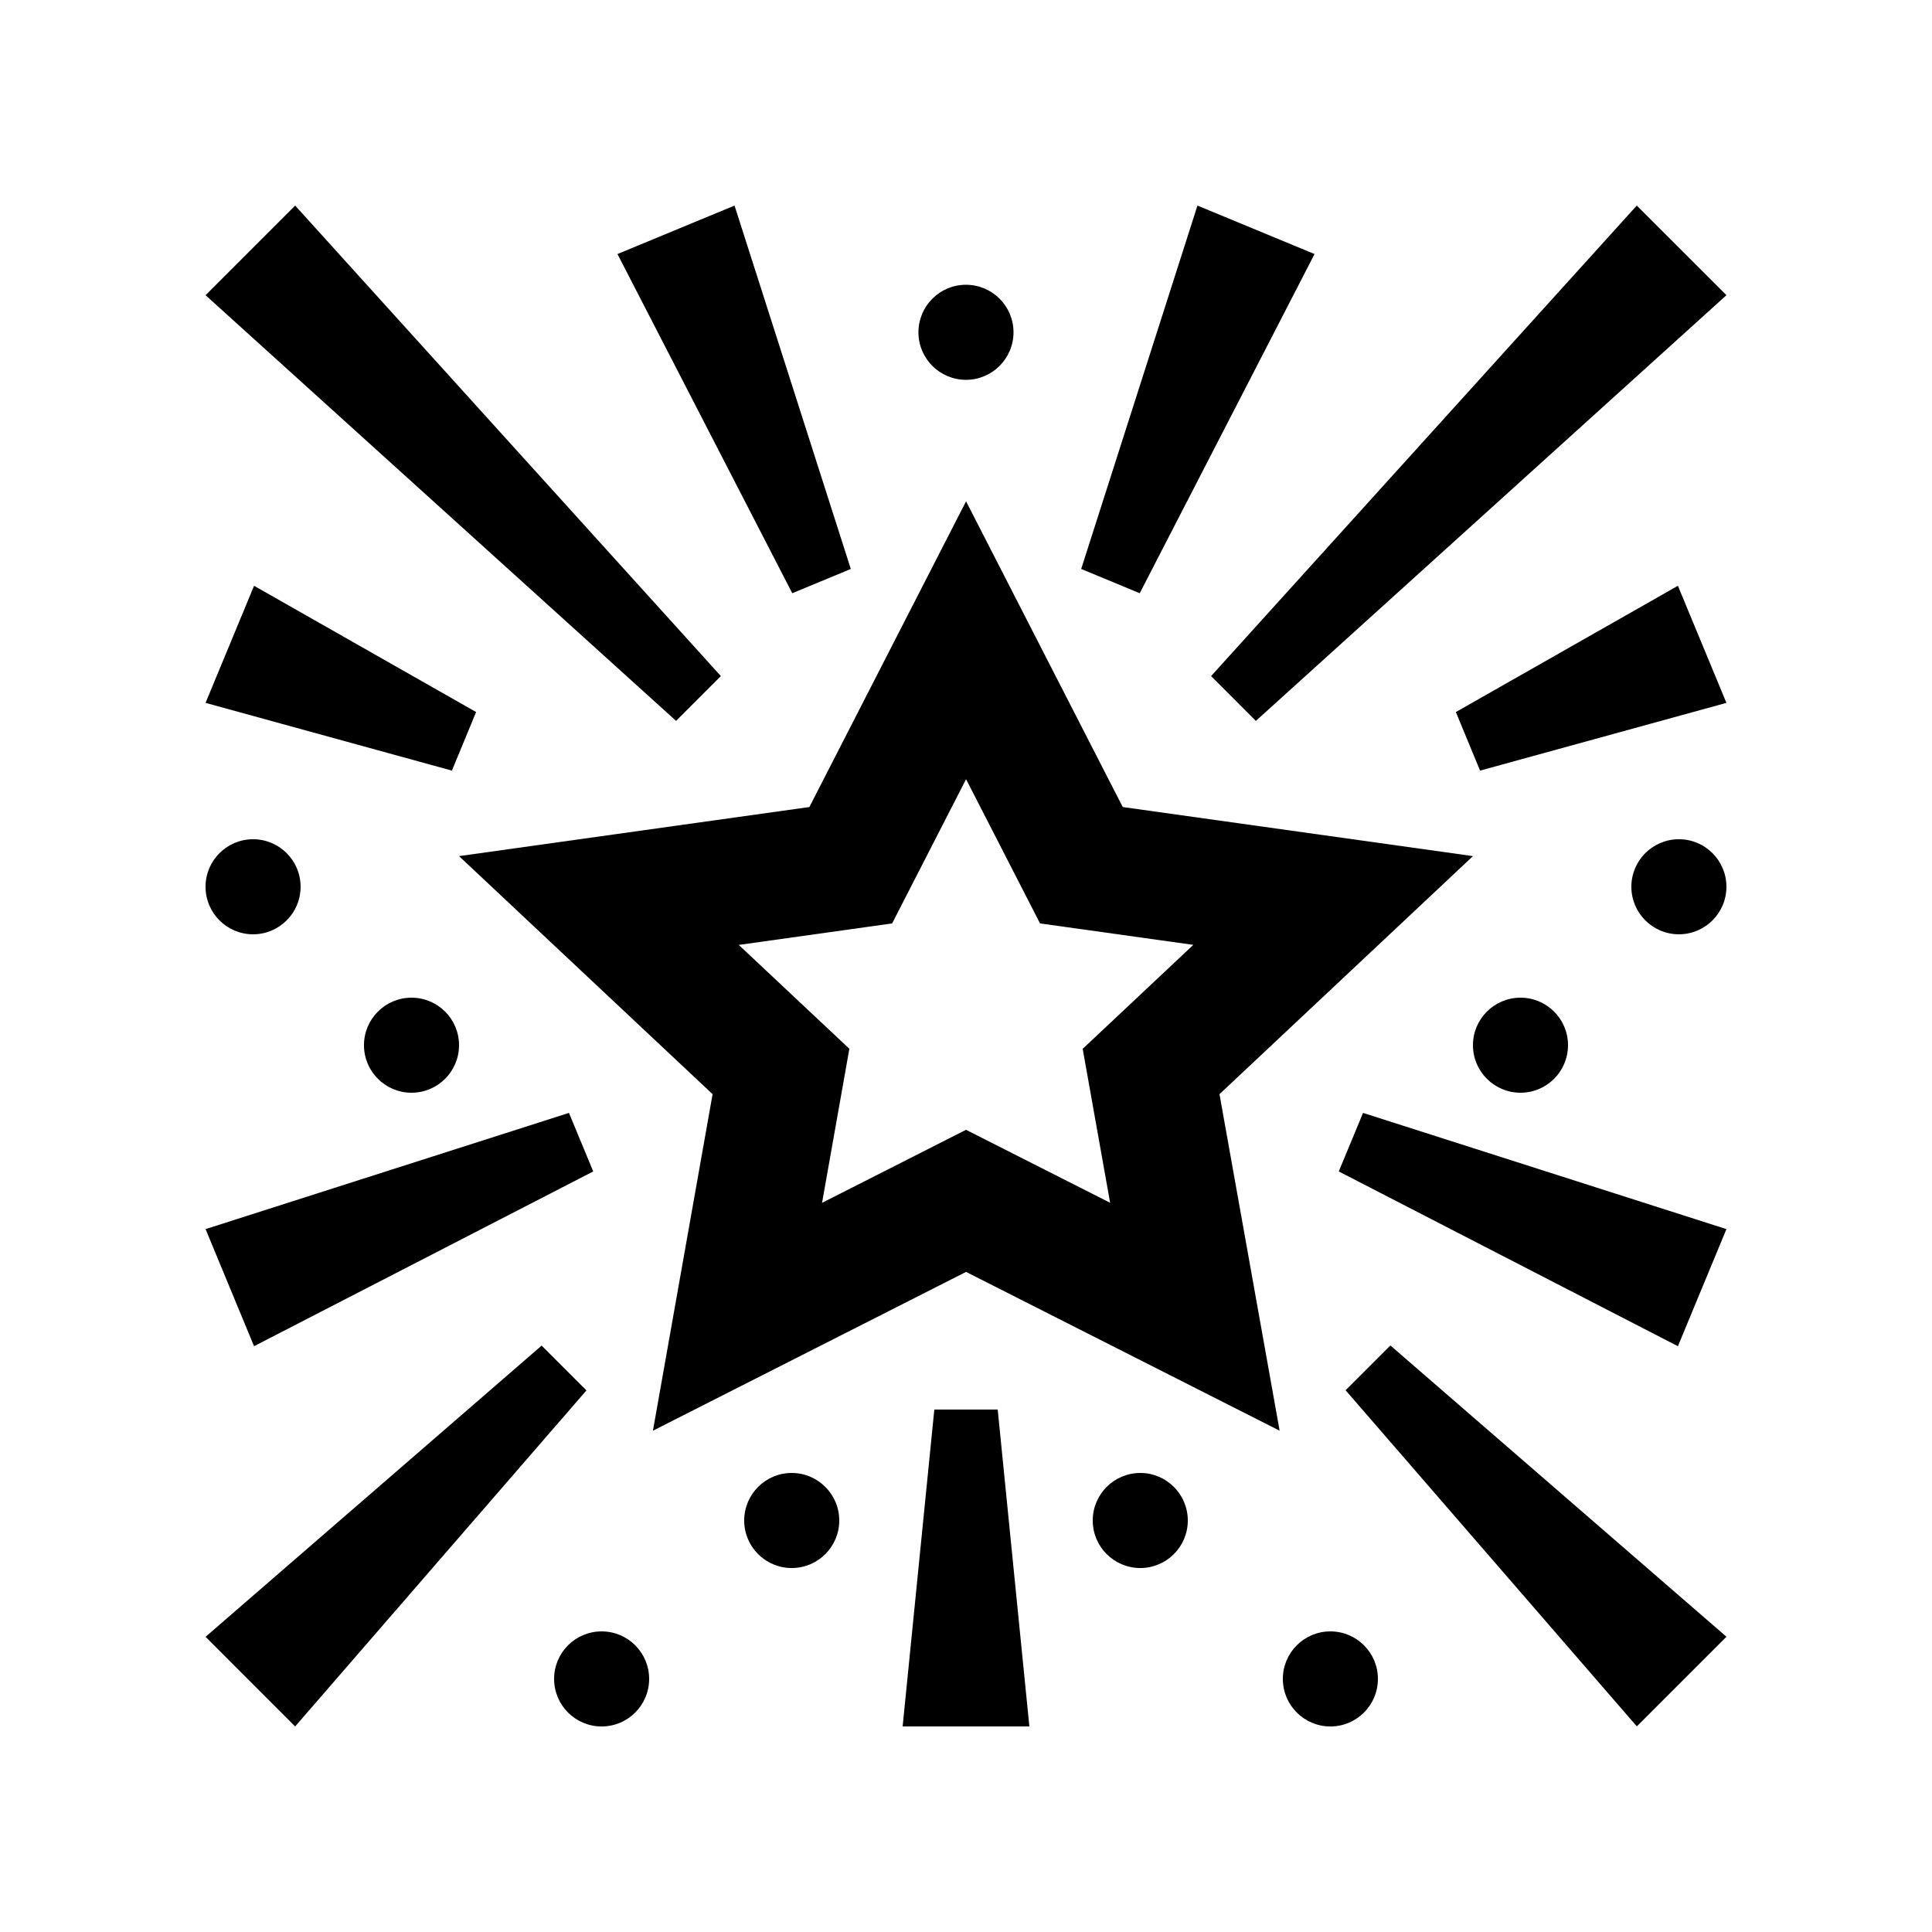
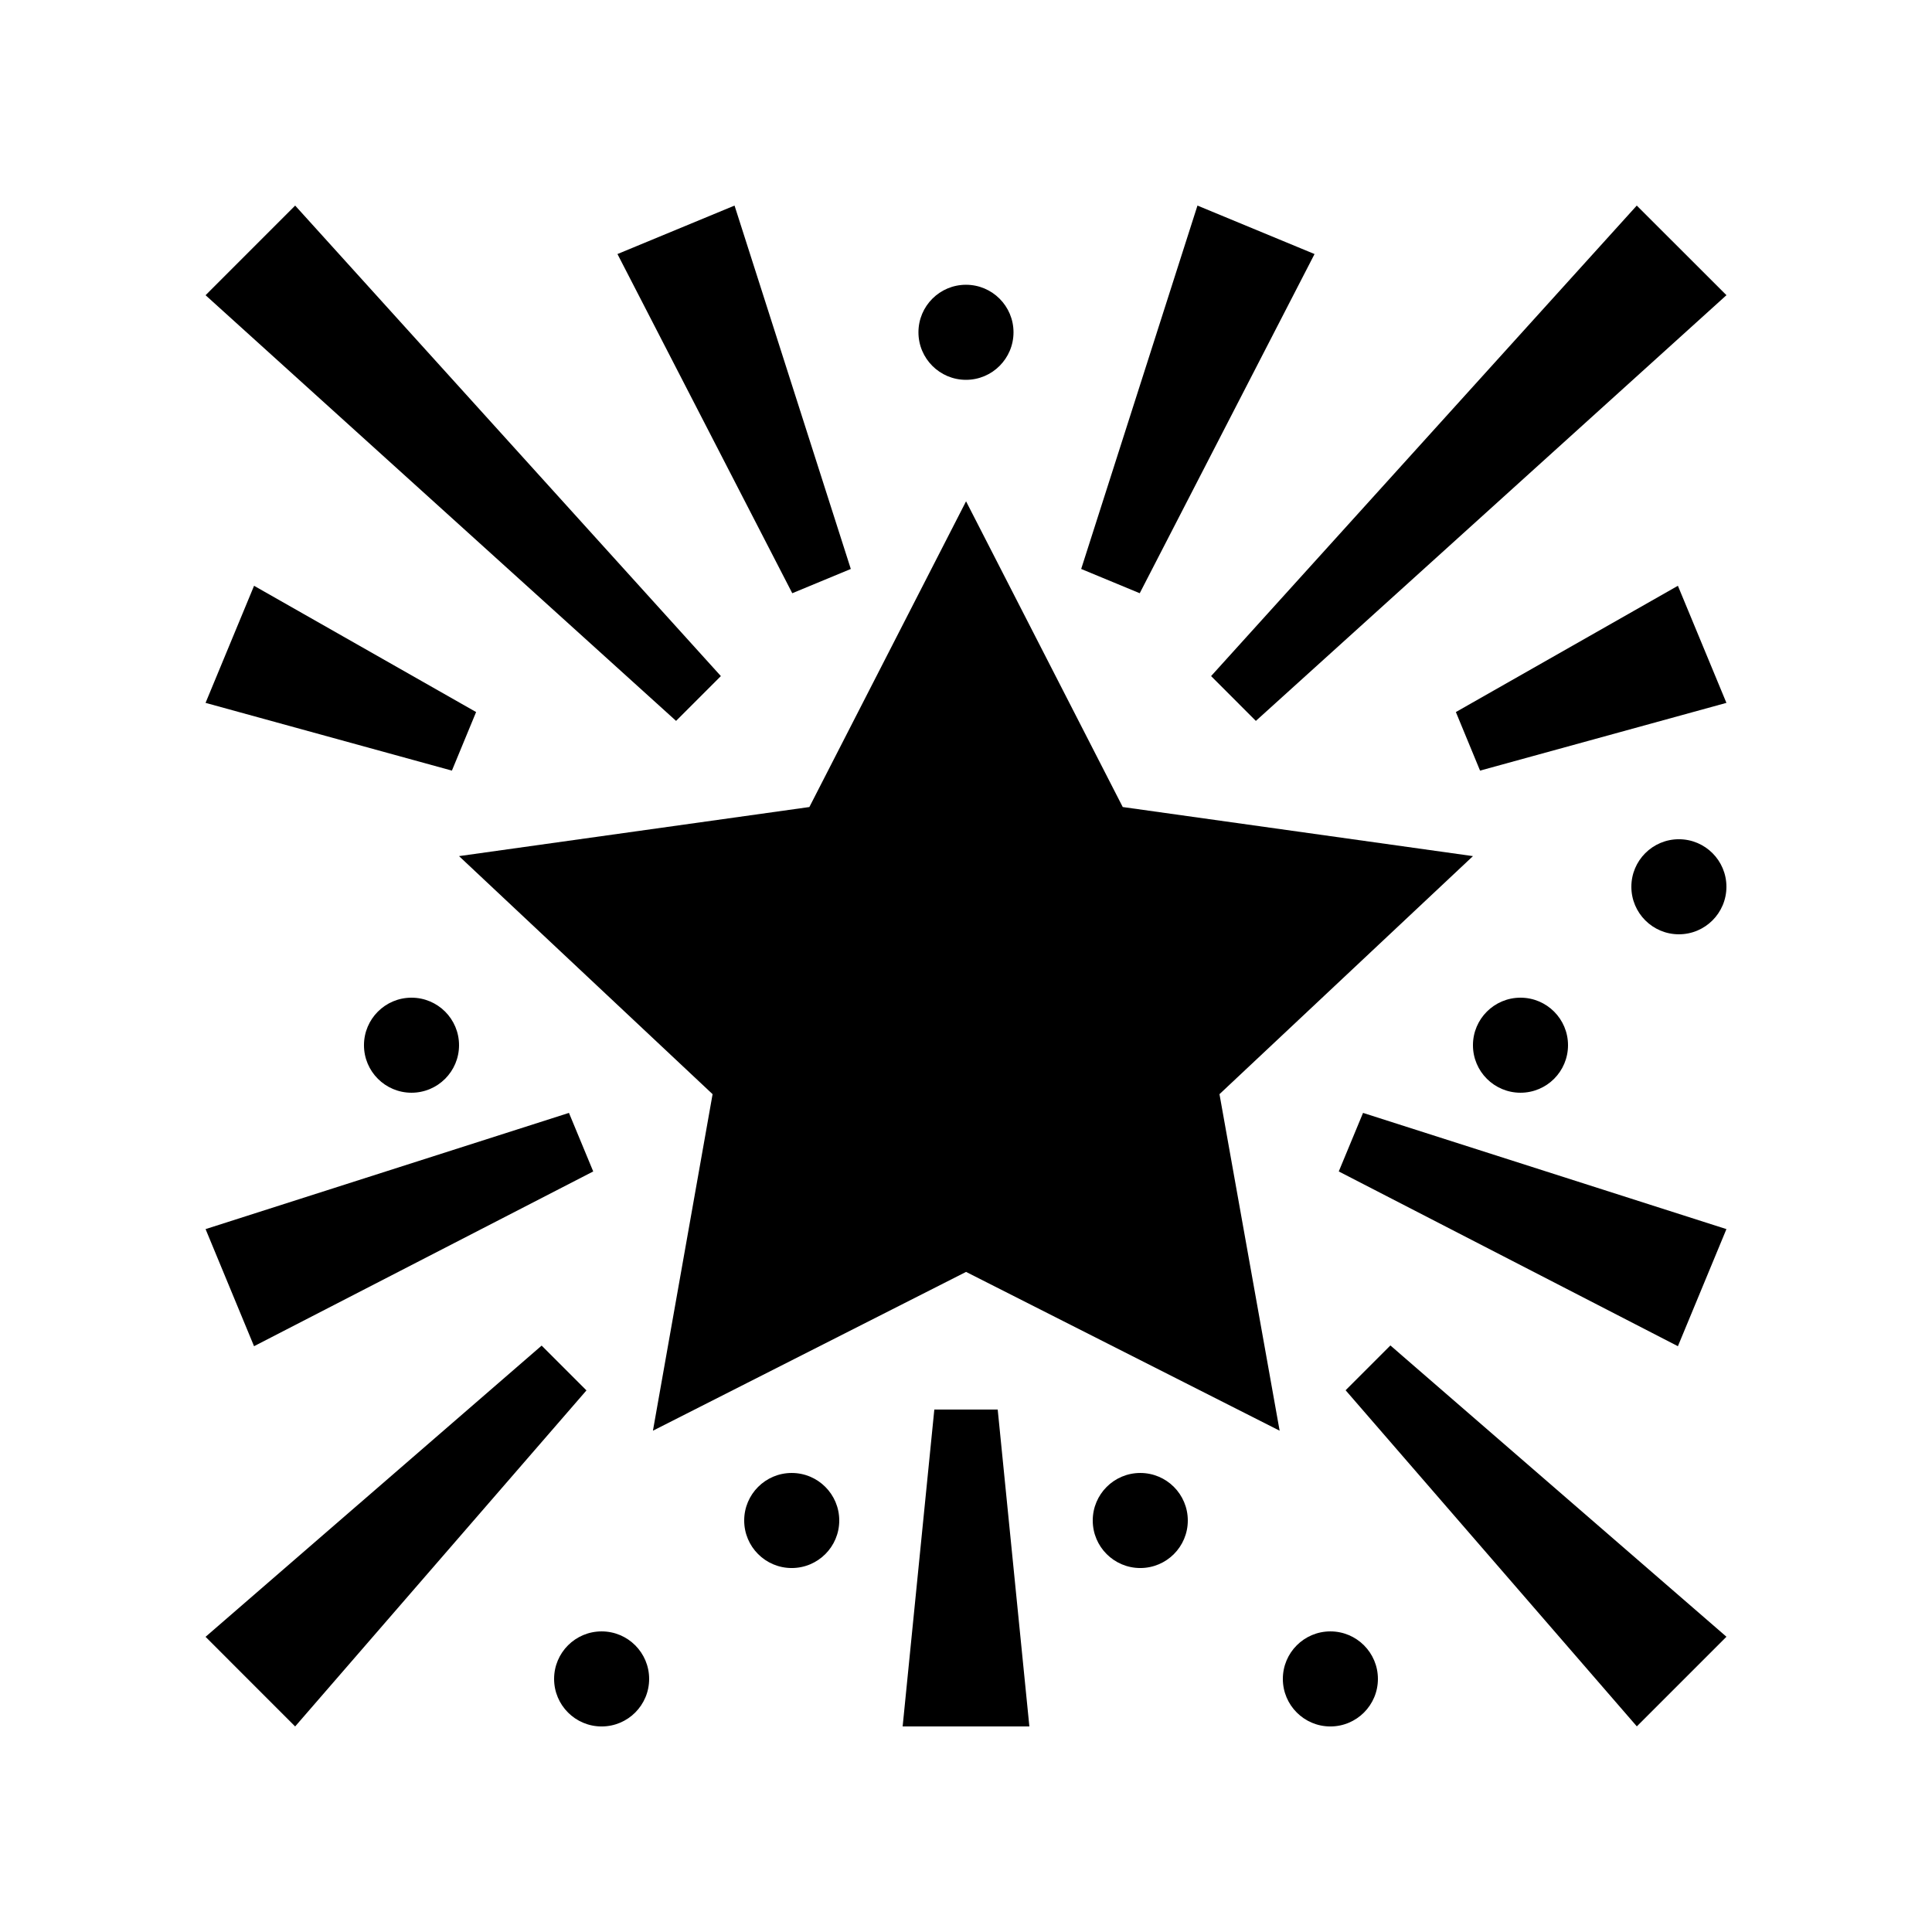
<svg xmlns="http://www.w3.org/2000/svg" fill="#000000" width="800px" height="800px" version="1.1" viewBox="144 144 512 512">
  <g>
-     <path d="m534.35 370.88-92.812-13.008-41.523-81.02-41.523 81.02-92.844 13.008 67.195 63.086-15.809 89.184 82.984-42.082 83.098 42.082-15.941-89.184zm-96.156 91.867-38.191-19.336-38.152 19.355 7.238-40.832-29.305-27.52 40.637-5.699 19.598-38.219 19.602 38.219 40.621 5.684-29.32 27.555z" />
+     <path d="m534.35 370.88-92.812-13.008-41.523-81.02-41.523 81.02-92.844 13.008 67.195 63.086-15.809 89.184 82.984-42.082 83.098 42.082-15.941-89.184zz" />
    <path d="m287.54 500.6-89.066 77.176 23.742 23.75 77.199-89.055z" />
    <path d="m512.47 500.56-11.871 11.871 77.176 89.074 23.75-23.75z" />
    <path d="m294.78 438.93-96.301 30.797 12.844 31.031 89.887-46.312z" />
    <path d="m505.22 438.93-6.434 15.516 89.875 46.312 12.859-31.031z" />
    <path d="m338.66 198.48-31.027 12.844 46.328 89.887 15.512-6.43z" />
    <path d="m461.34 198.48-30.816 96.301 15.516 6.43 46.328-89.887z" />
    <path d="m383.21 601.52 8.395-83.973h16.797l8.391 83.973z" />
    <path d="m222.22 198.48-23.742 23.754 124.69 112.81 11.871-11.871z" />
    <path d="m577.76 198.48-112.81 124.69 11.867 11.875 124.71-112.82z" />
    <path d="m211.33 299.24-12.855 31.027 65.285 17.953 6.414-15.52z" />
    <path d="m588.66 299.24-58.84 33.461 6.41 15.52 65.289-17.953z" />
    <path d="m265.65 420.99c0 6.957-5.641 12.594-12.598 12.594-6.953 0-12.594-5.637-12.594-12.594 0-6.957 5.641-12.594 12.594-12.594 6.957 0 12.598 5.637 12.598 12.594" />
    <path d="m412.59 232.06c0 6.957-5.641 12.598-12.594 12.598-6.957 0-12.598-5.641-12.598-12.598 0-6.953 5.641-12.594 12.598-12.594 6.953 0 12.594 5.641 12.594 12.594" />
    <path d="m366.41 546.95c0 6.957-5.641 12.594-12.598 12.594-6.953 0-12.594-5.637-12.594-12.594 0-6.957 5.641-12.598 12.594-12.598 6.957 0 12.598 5.641 12.598 12.598" />
    <path d="m316.03 588.93c0 6.957-5.637 12.598-12.594 12.598-6.957 0-12.594-5.641-12.594-12.598 0-6.953 5.637-12.594 12.594-12.594 6.957 0 12.594 5.641 12.594 12.594" />
-     <path d="m223.66 379c0 6.957-5.637 12.598-12.594 12.598-6.957 0-12.594-5.641-12.594-12.598 0-6.957 5.637-12.594 12.594-12.594 6.957 0 12.594 5.637 12.594 12.594" />
    <path d="m559.54 420.99c0 6.957-5.637 12.594-12.594 12.594-6.957 0-12.598-5.637-12.598-12.594 0-6.957 5.641-12.594 12.598-12.594 6.957 0 12.594 5.637 12.594 12.594" />
    <path d="m458.78 546.95c0 6.957-5.637 12.594-12.594 12.594-6.957 0-12.598-5.637-12.598-12.594 0-6.957 5.641-12.598 12.598-12.598 6.957 0 12.594 5.641 12.594 12.598" />
    <path d="m509.16 588.93c0 6.957-5.641 12.598-12.598 12.598-6.953 0-12.594-5.641-12.594-12.598 0-6.953 5.641-12.594 12.594-12.594 6.957 0 12.598 5.641 12.598 12.594" />
    <path d="m601.52 379c0 6.957-5.641 12.598-12.598 12.598-6.953 0-12.594-5.641-12.594-12.598 0-6.957 5.641-12.594 12.594-12.594 6.957 0 12.598 5.637 12.598 12.594" />
  </g>
</svg>